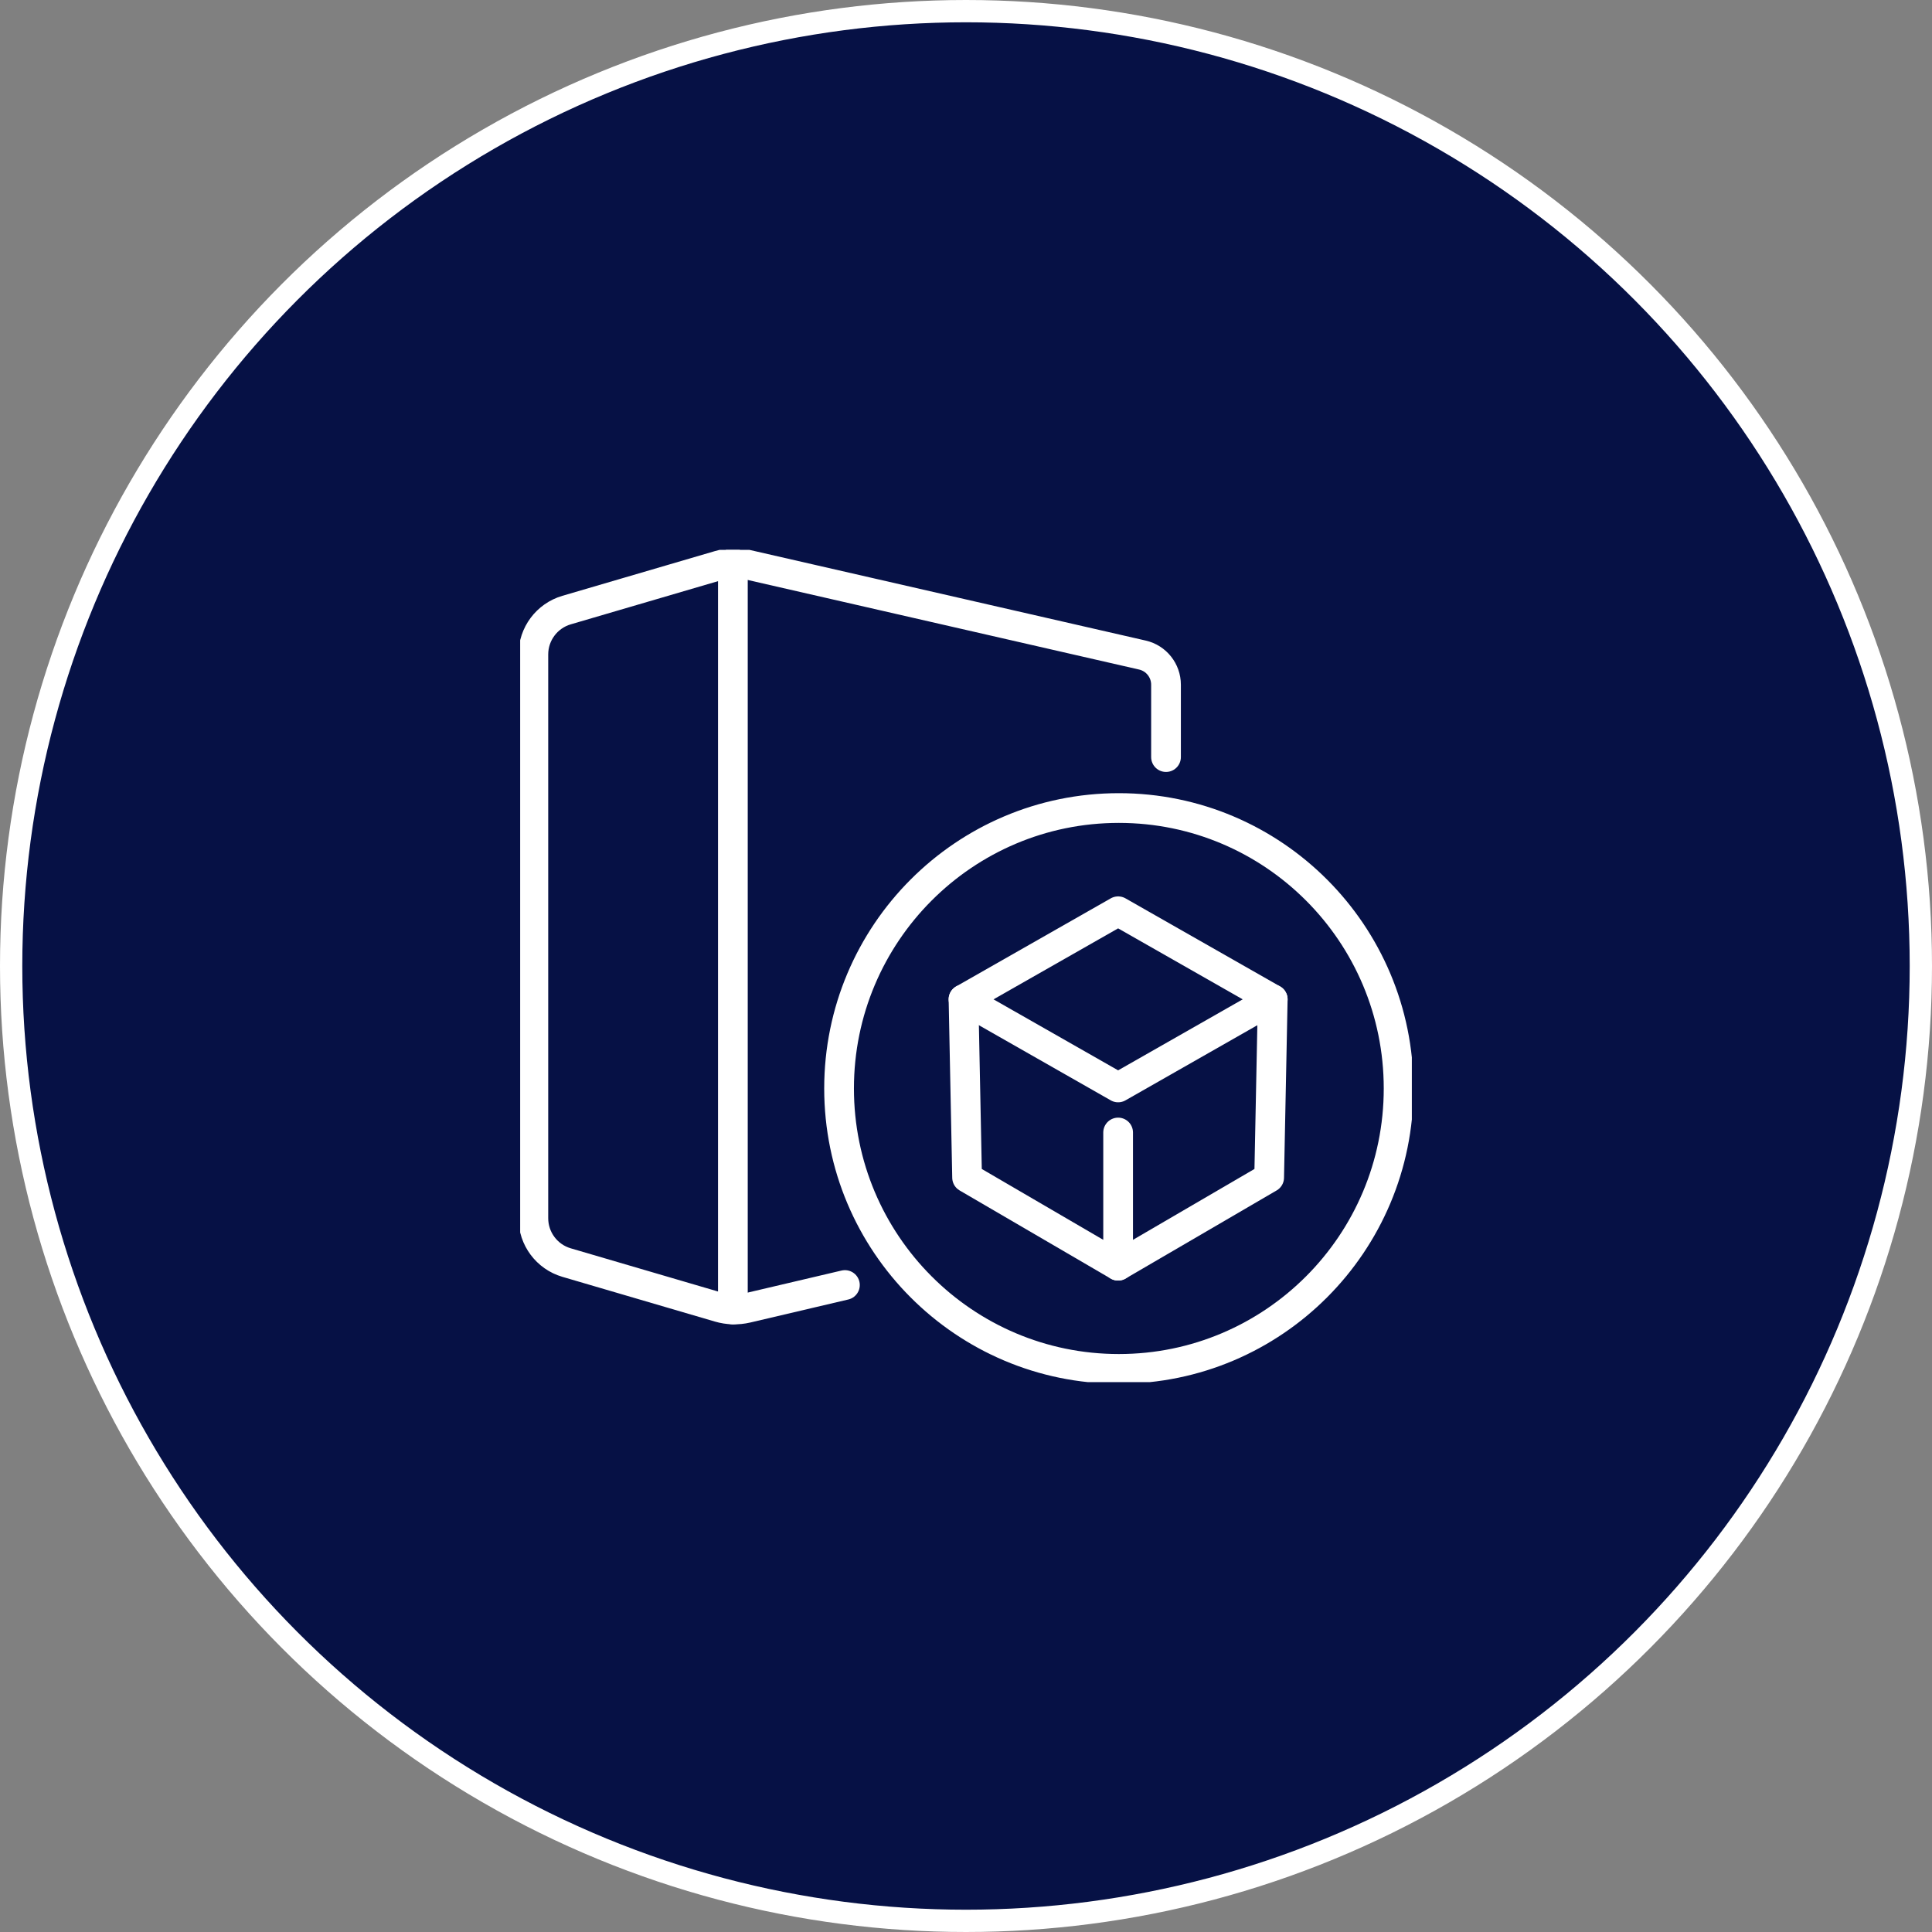
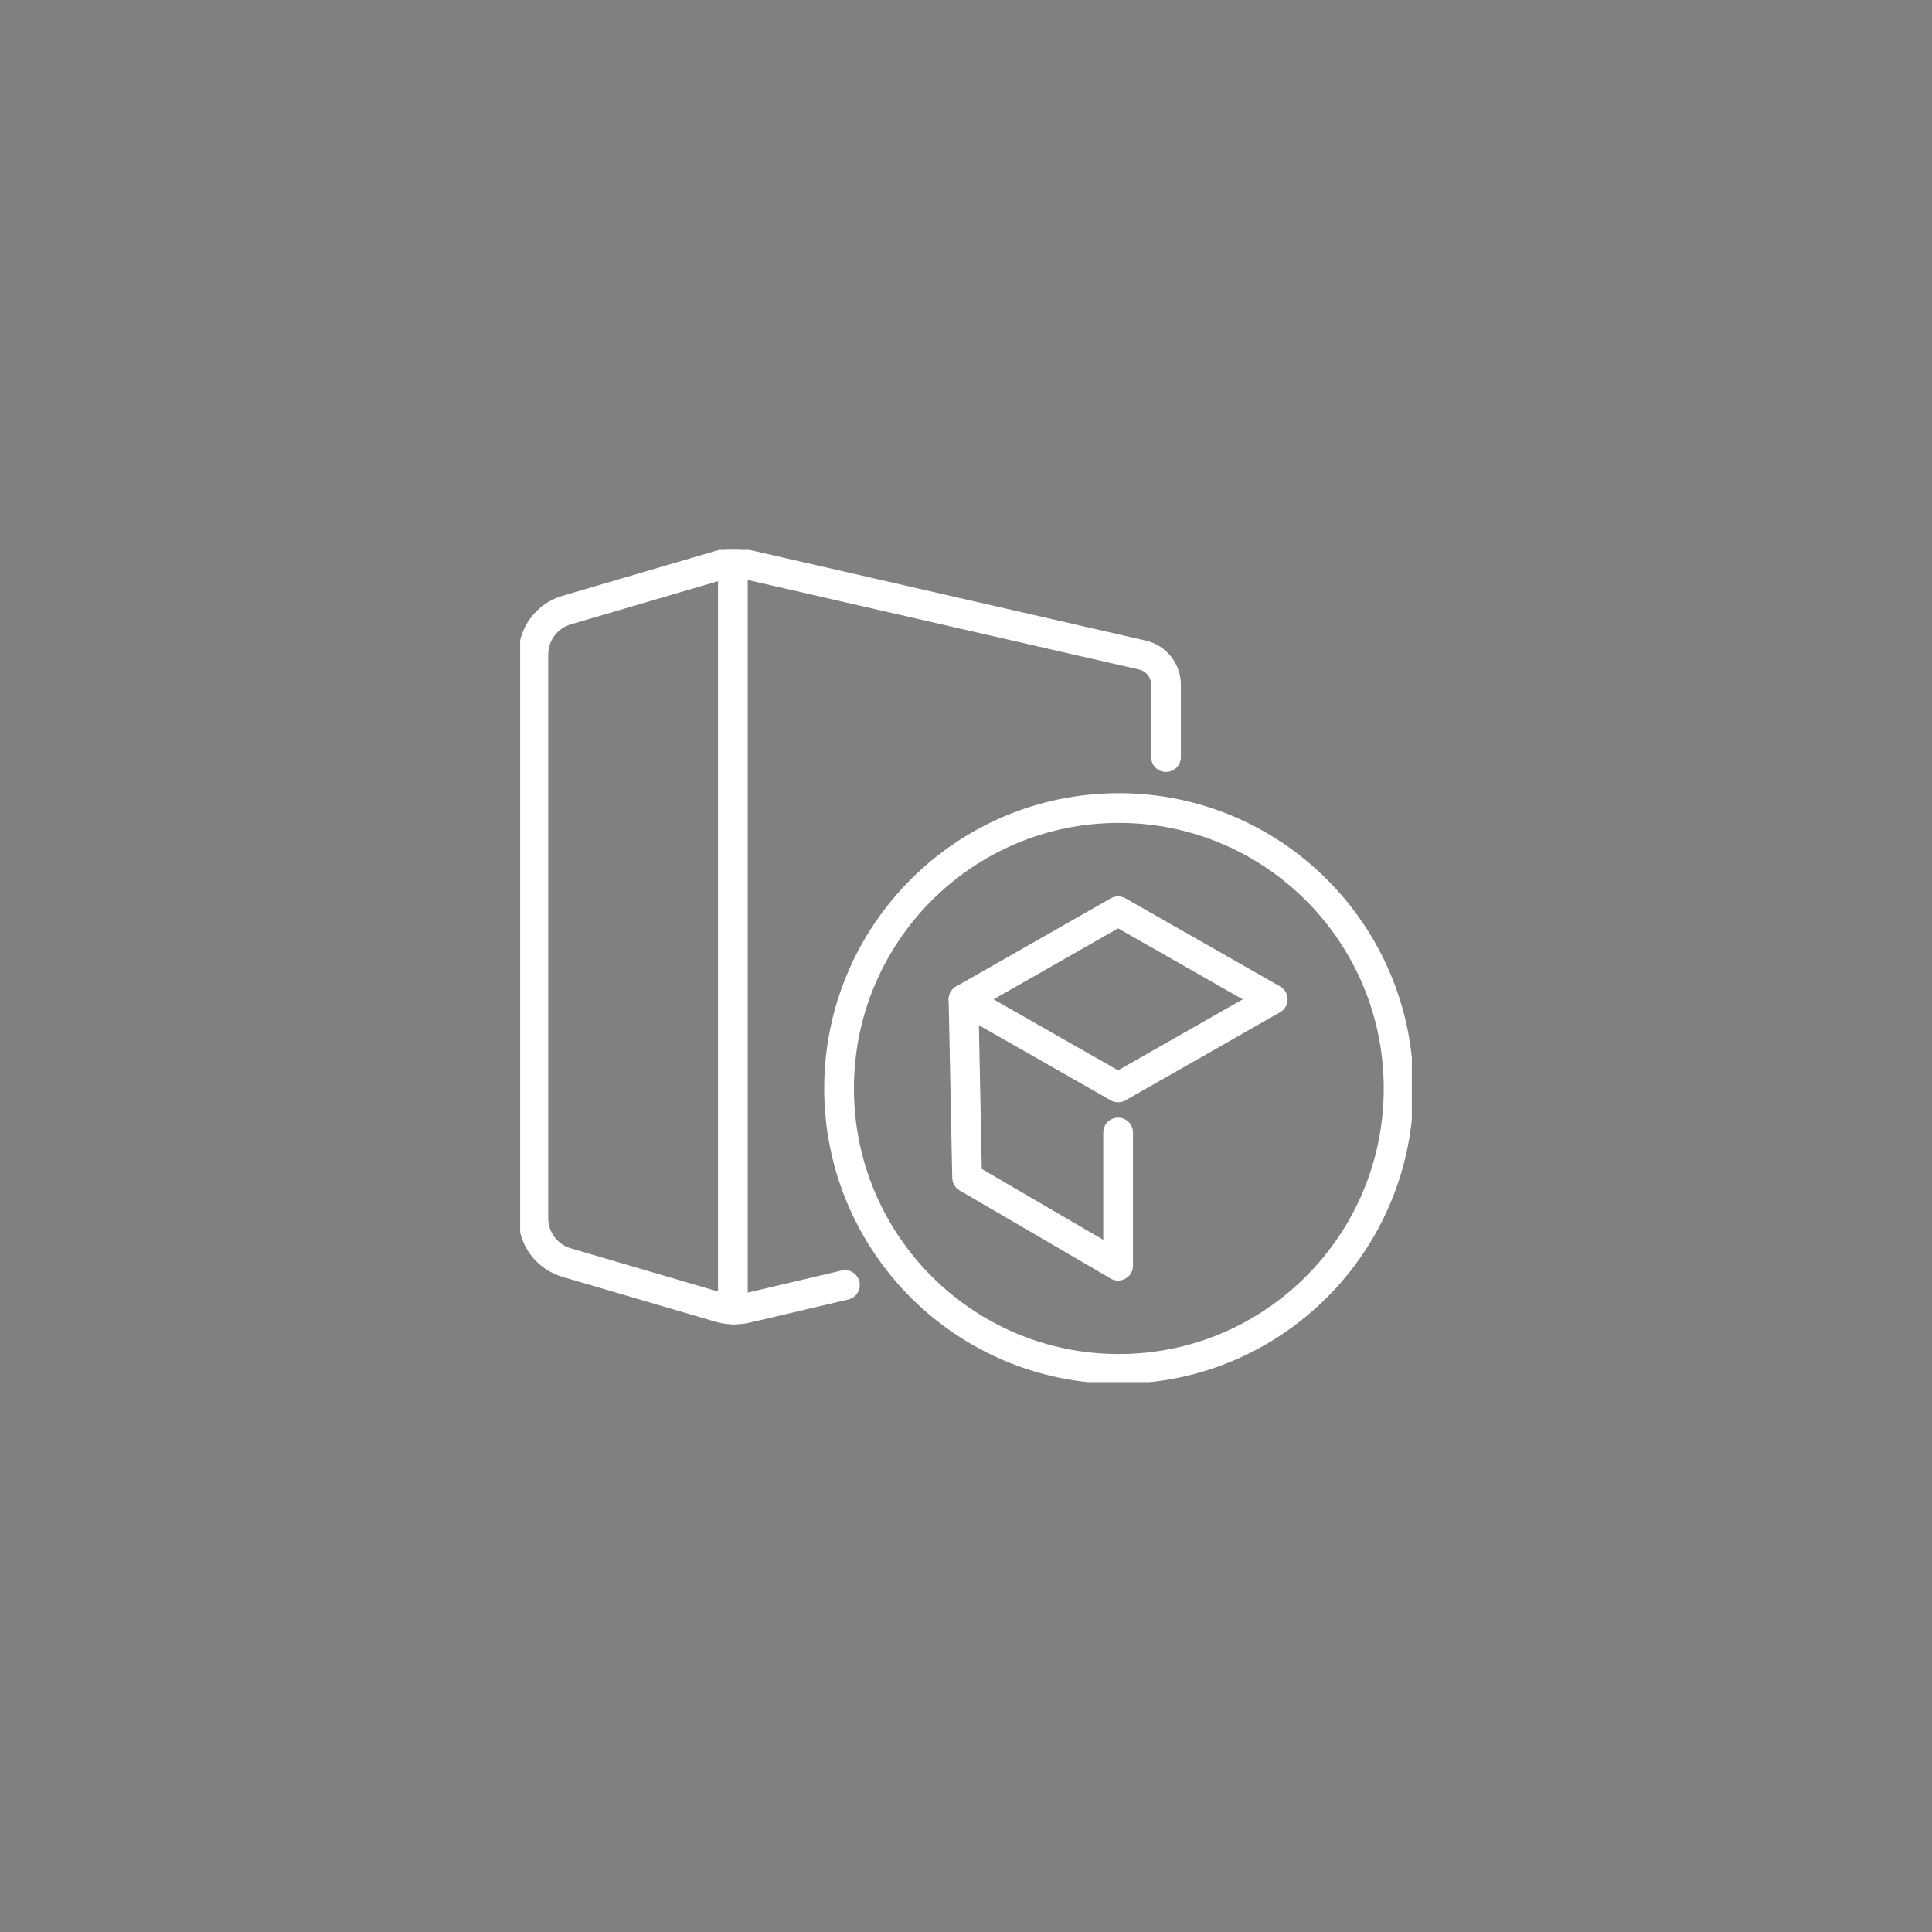
<svg xmlns="http://www.w3.org/2000/svg" width="260" height="260" viewBox="0 0 260 260" fill="none">
  <rect x="0" y="0" width="260" height="260" fill="#808080" stroke="none" />
-   <circle cx="130" cy="130" r="128.5" fill="#061145" stroke="white" stroke-width="3" />
  <g clip-path="url(#clip0_16_1703)">
    <path d="M98.627 75.785V176.223" stroke="white" stroke-width="4" stroke-linecap="round" stroke-linejoin="round" />
    <path d="M156.917 101.886V92.144C156.917 90.237 155.603 88.584 153.745 88.156L100.5 75.969C99.272 75.689 97.993 75.724 96.785 76.08L76.242 82.103C73.598 82.881 71.776 85.313 71.776 88.075V163.939C71.776 166.701 73.593 169.132 76.242 169.911L96.76 175.928C97.983 176.289 99.277 176.32 100.52 176.03L113.705 172.932" stroke="white" stroke-width="4" stroke-linecap="round" stroke-linejoin="round" />
    <path d="M150.568 184.22C171.362 184.22 188.219 167.323 188.219 146.481C188.219 125.639 171.362 108.742 150.568 108.742C129.775 108.742 112.918 125.639 112.918 146.481C112.918 167.323 129.775 184.22 150.568 184.22Z" stroke="white" stroke-width="4" stroke-linecap="round" stroke-linejoin="round" />
    <path d="M150.472 146.344L129.665 134.487L150.472 122.634L171.279 134.487L150.472 146.344Z" stroke="white" stroke-width="4" stroke-linecap="round" stroke-linejoin="round" />
    <path d="M150.472 152.407V170.333L130.147 158.476L129.665 134.487" stroke="white" stroke-width="4" stroke-linecap="round" stroke-linejoin="round" />
-     <path d="M150.472 170.333L170.797 158.476L171.279 134.487" stroke="white" stroke-width="4" stroke-linecap="round" stroke-linejoin="round" />
  </g>
  <defs>
    <clipPath id="clip0_16_1703">
      <rect width="120" height="112" fill="white" transform="translate(70 74)" />
    </clipPath>
  </defs>
</svg>